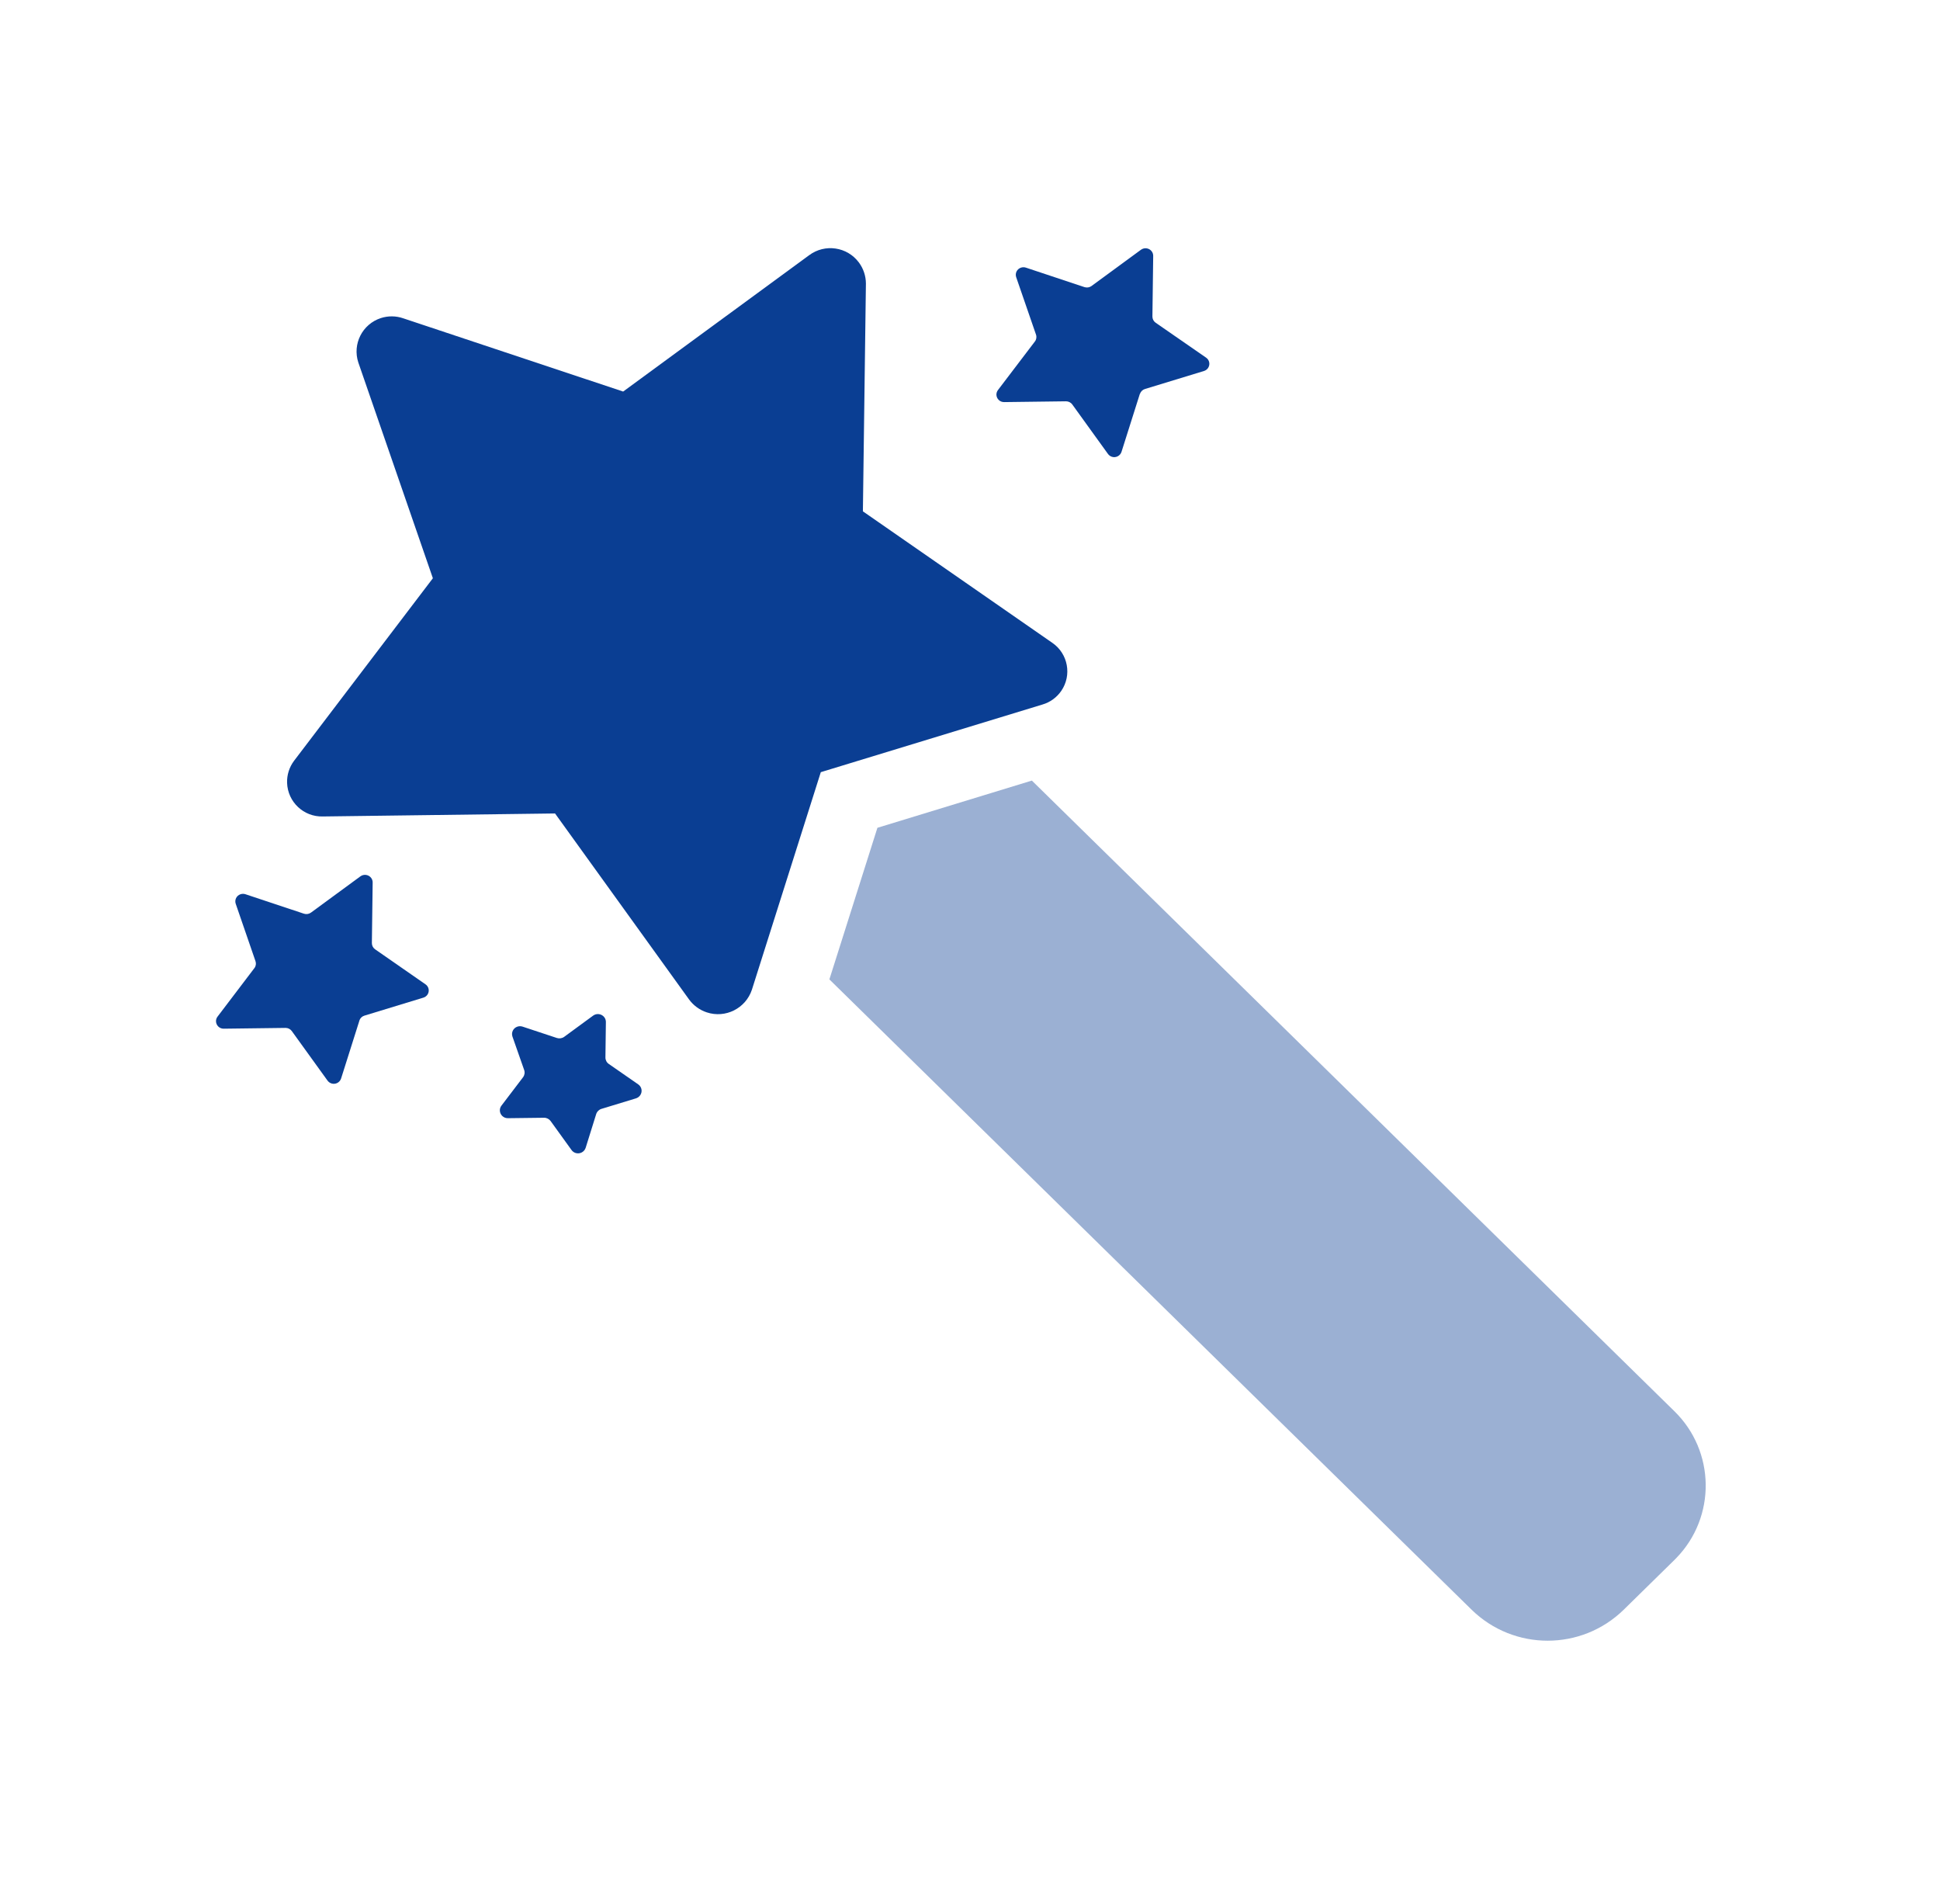
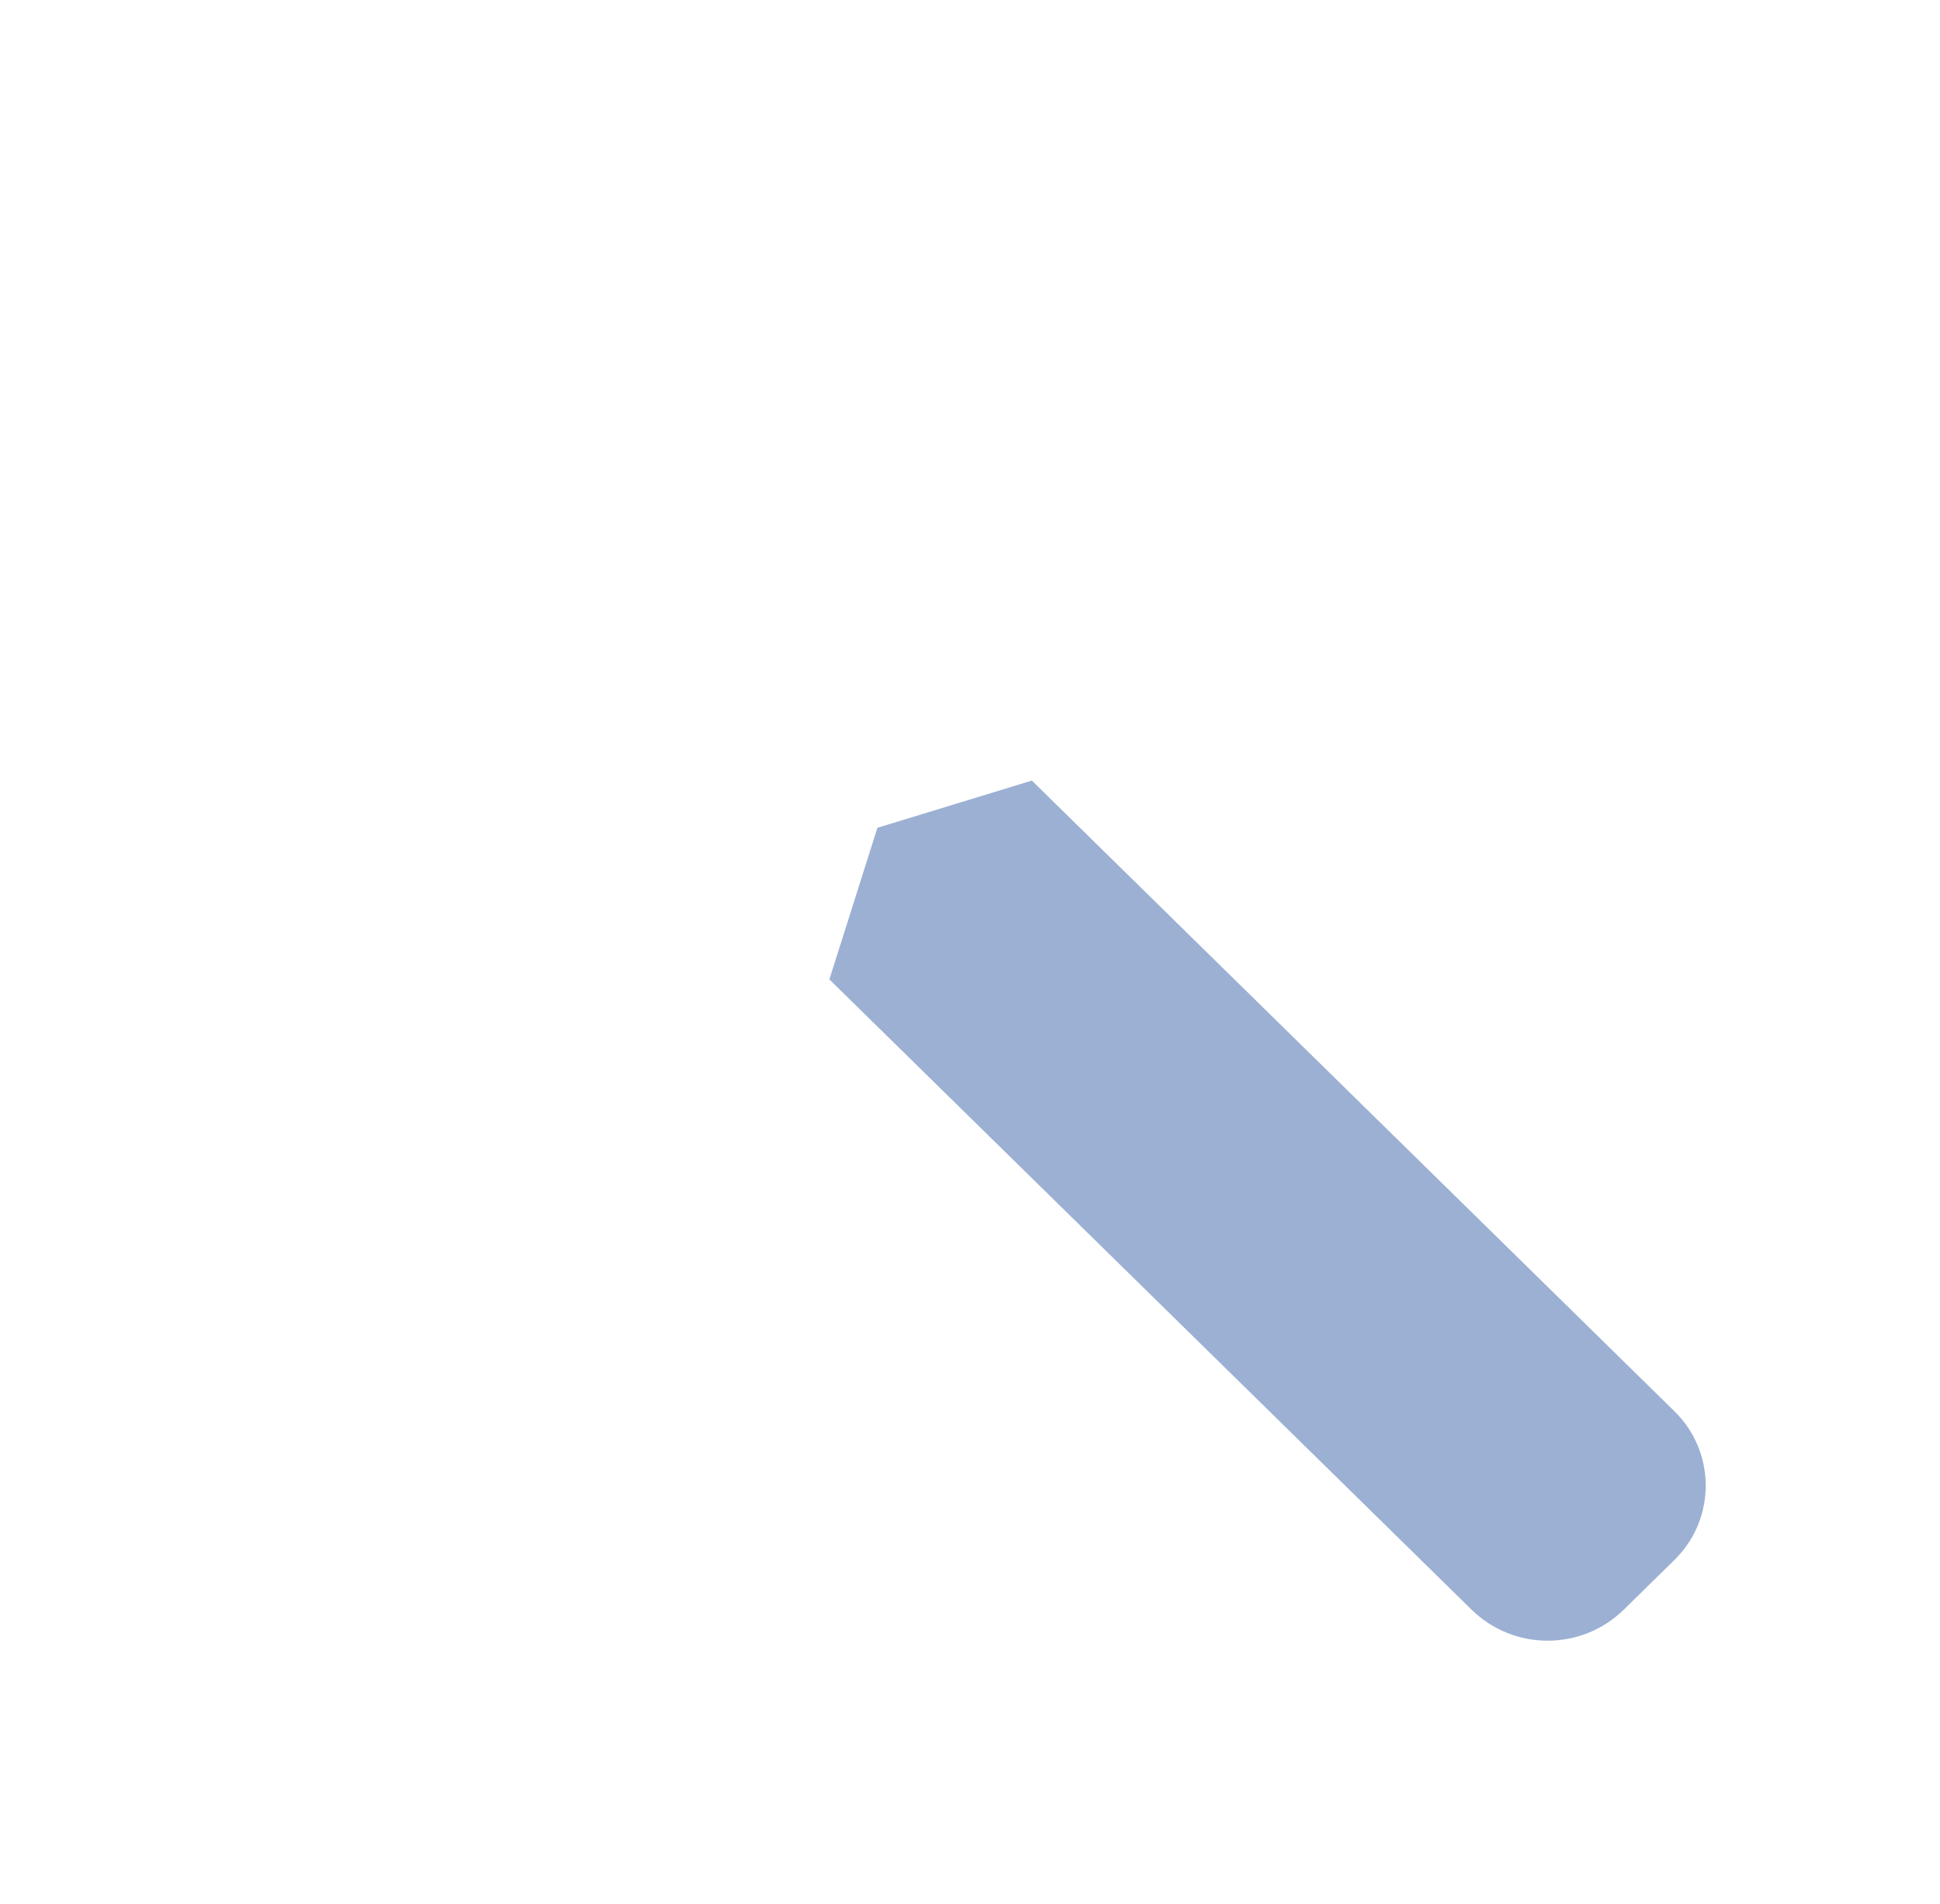
<svg xmlns="http://www.w3.org/2000/svg" version="1.1" id="icon-credit-refinancing" x="0px" y="0px" width="106px" height="104px" viewBox="0 0 106 104" enable-background="new 0 0 106 104" xml:space="preserve">
  <g id="group">
    <g id="group-2">
      <g id="group-3">
        <g id="group-4">
          <g id="group-5">
-             <path id="Color_Fill_1" fill="#0A3E93" d="M41.084,54.062c-0.34,1.024-1.446,1.579-2.47,1.238       c-0.387-0.128-0.724-0.375-0.964-0.703l-7.323-10.161L17.644,44.6c-1.049,0.032-1.925-0.792-1.958-1.84       c-0.013-0.432,0.121-0.854,0.38-1.2l7.586-9.973L19.578,19.8c-0.331-1.007,0.218-2.092,1.226-2.423       c0.401-0.131,0.834-0.127,1.232,0.012l12.012,4l10.165-7.449c0.86-0.64,2.076-0.462,2.716,0.398       c0.248,0.333,0.382,0.736,0.384,1.151l-0.165,12.443L57.5,35.117c0.859,0.591,1.076,1.766,0.486,2.625       c-0.248,0.359-0.611,0.623-1.03,0.744L44.848,42.18L41.084,54.062z" />
-           </g>
+             </g>
          <g id="group-6">
-             <path id="Color_Fill_2" fill="#0A3E93" d="M62.279,21.52l-1,3.16c-0.07,0.221-0.307,0.343-0.527,0.272       c-0.086-0.027-0.161-0.083-0.214-0.156l-1.948-2.7c-0.08-0.111-0.211-0.176-0.348-0.174l-3.374,0.043       c-0.229,0.005-0.419-0.177-0.425-0.406l0,0c0-0.091,0.029-0.179,0.084-0.251l2.018-2.653c0.084-0.107,0.106-0.25,0.061-0.378       l-1.082-3.135c-0.073-0.214,0.041-0.447,0.256-0.52c0.002-0.001,0.004-0.001,0.006-0.002c0.087-0.029,0.182-0.029,0.27,0       l3.199,1.064c0.131,0.042,0.273,0.021,0.385-0.06l2.7-1.98c0.187-0.137,0.446-0.1,0.587,0.083       c0.055,0.072,0.084,0.161,0.083,0.252l-0.043,3.31c-0.001,0.136,0.065,0.263,0.177,0.34l2.758,1.909       c0.185,0.126,0.232,0.379,0.105,0.564c-0.002,0.003-0.004,0.006-0.006,0.009c-0.054,0.074-0.131,0.129-0.218,0.155       l-3.222,0.983c-0.131,0.039-0.234,0.14-0.276,0.27L62.279,21.52z" />
-           </g>
+             </g>
          <g id="group-7">
-             <path id="Color_Fill_3" fill="#0A3E93" d="M19.638,55.75l-1,3.161c-0.07,0.222-0.306,0.343-0.527,0.273       c-0.087-0.028-0.163-0.083-0.216-0.157l-1.948-2.7c-0.08-0.112-0.209-0.179-0.347-0.177l-3.374,0.043       c-0.229,0.005-0.419-0.178-0.424-0.406l0,0c-0.001-0.091,0.028-0.18,0.083-0.251l2.015-2.653       c0.083-0.107,0.105-0.25,0.06-0.378l-1.08-3.135c-0.073-0.214,0.042-0.447,0.257-0.52c0.002,0,0.004-0.001,0.006-0.002       c0.087-0.029,0.182-0.029,0.269,0l3.195,1.063c0.13,0.043,0.274,0.021,0.385-0.06l2.7-1.98       c0.186-0.136,0.447-0.099,0.587,0.084c0.055,0.072,0.084,0.16,0.083,0.251l-0.043,3.31c-0.001,0.136,0.065,0.264,0.177,0.341       l2.754,1.913c0.185,0.126,0.232,0.379,0.106,0.564c-0.002,0.002-0.004,0.005-0.006,0.008c-0.054,0.074-0.13,0.129-0.217,0.155       l-3.222,0.983c-0.131,0.039-0.234,0.14-0.276,0.27H19.638z" />
-           </g>
+             </g>
          <g id="group-8">
-             <path id="Color_Fill_4" fill="#0A3E93" d="M32,62.7c-0.074,0.229-0.321,0.356-0.552,0.282       c-0.089-0.029-0.167-0.086-0.221-0.162l-1.14-1.58c-0.084-0.115-0.218-0.184-0.361-0.182l-1.973,0.024       c-0.239,0.005-0.437-0.185-0.442-0.423c-0.001-0.094,0.03-0.187,0.087-0.262l1.18-1.551c0.085-0.113,0.109-0.26,0.063-0.394       L28,56.624c-0.076-0.224,0.043-0.466,0.267-0.542c0.002,0,0.004-0.002,0.006-0.002c0.091-0.03,0.189-0.03,0.28,0l1.873,0.62       c0.136,0.044,0.285,0.021,0.4-0.062l1.58-1.158c0.193-0.143,0.465-0.104,0.612,0.086c0.058,0.076,0.088,0.168,0.087,0.263       l-0.025,1.935c-0.001,0.143,0.067,0.275,0.184,0.355l1.61,1.117c0.192,0.133,0.241,0.396,0.108,0.589       c-0.003,0.004-0.005,0.008-0.008,0.012c-0.056,0.077-0.136,0.134-0.227,0.162l-1.884,0.574       c-0.136,0.041-0.243,0.146-0.287,0.282L32,62.7z" />
-           </g>
+             </g>
          <g id="group-9" opacity="0.64">
            <path id="Color_Fill_5" fill="#0A3E93" fill-opacity="0.64" d="M56.38,42.64L91.48,77.082c2.248,2.188,2.297,5.783,0.108,8.031       c-0.036,0.037-0.072,0.074-0.108,0.109l-2.767,2.715c-2.31,2.25-5.991,2.25-8.3,0L45.317,53.5l2.624-8.281L56.38,42.64z" />
          </g>
        </g>
      </g>
    </g>
  </g>
</svg>